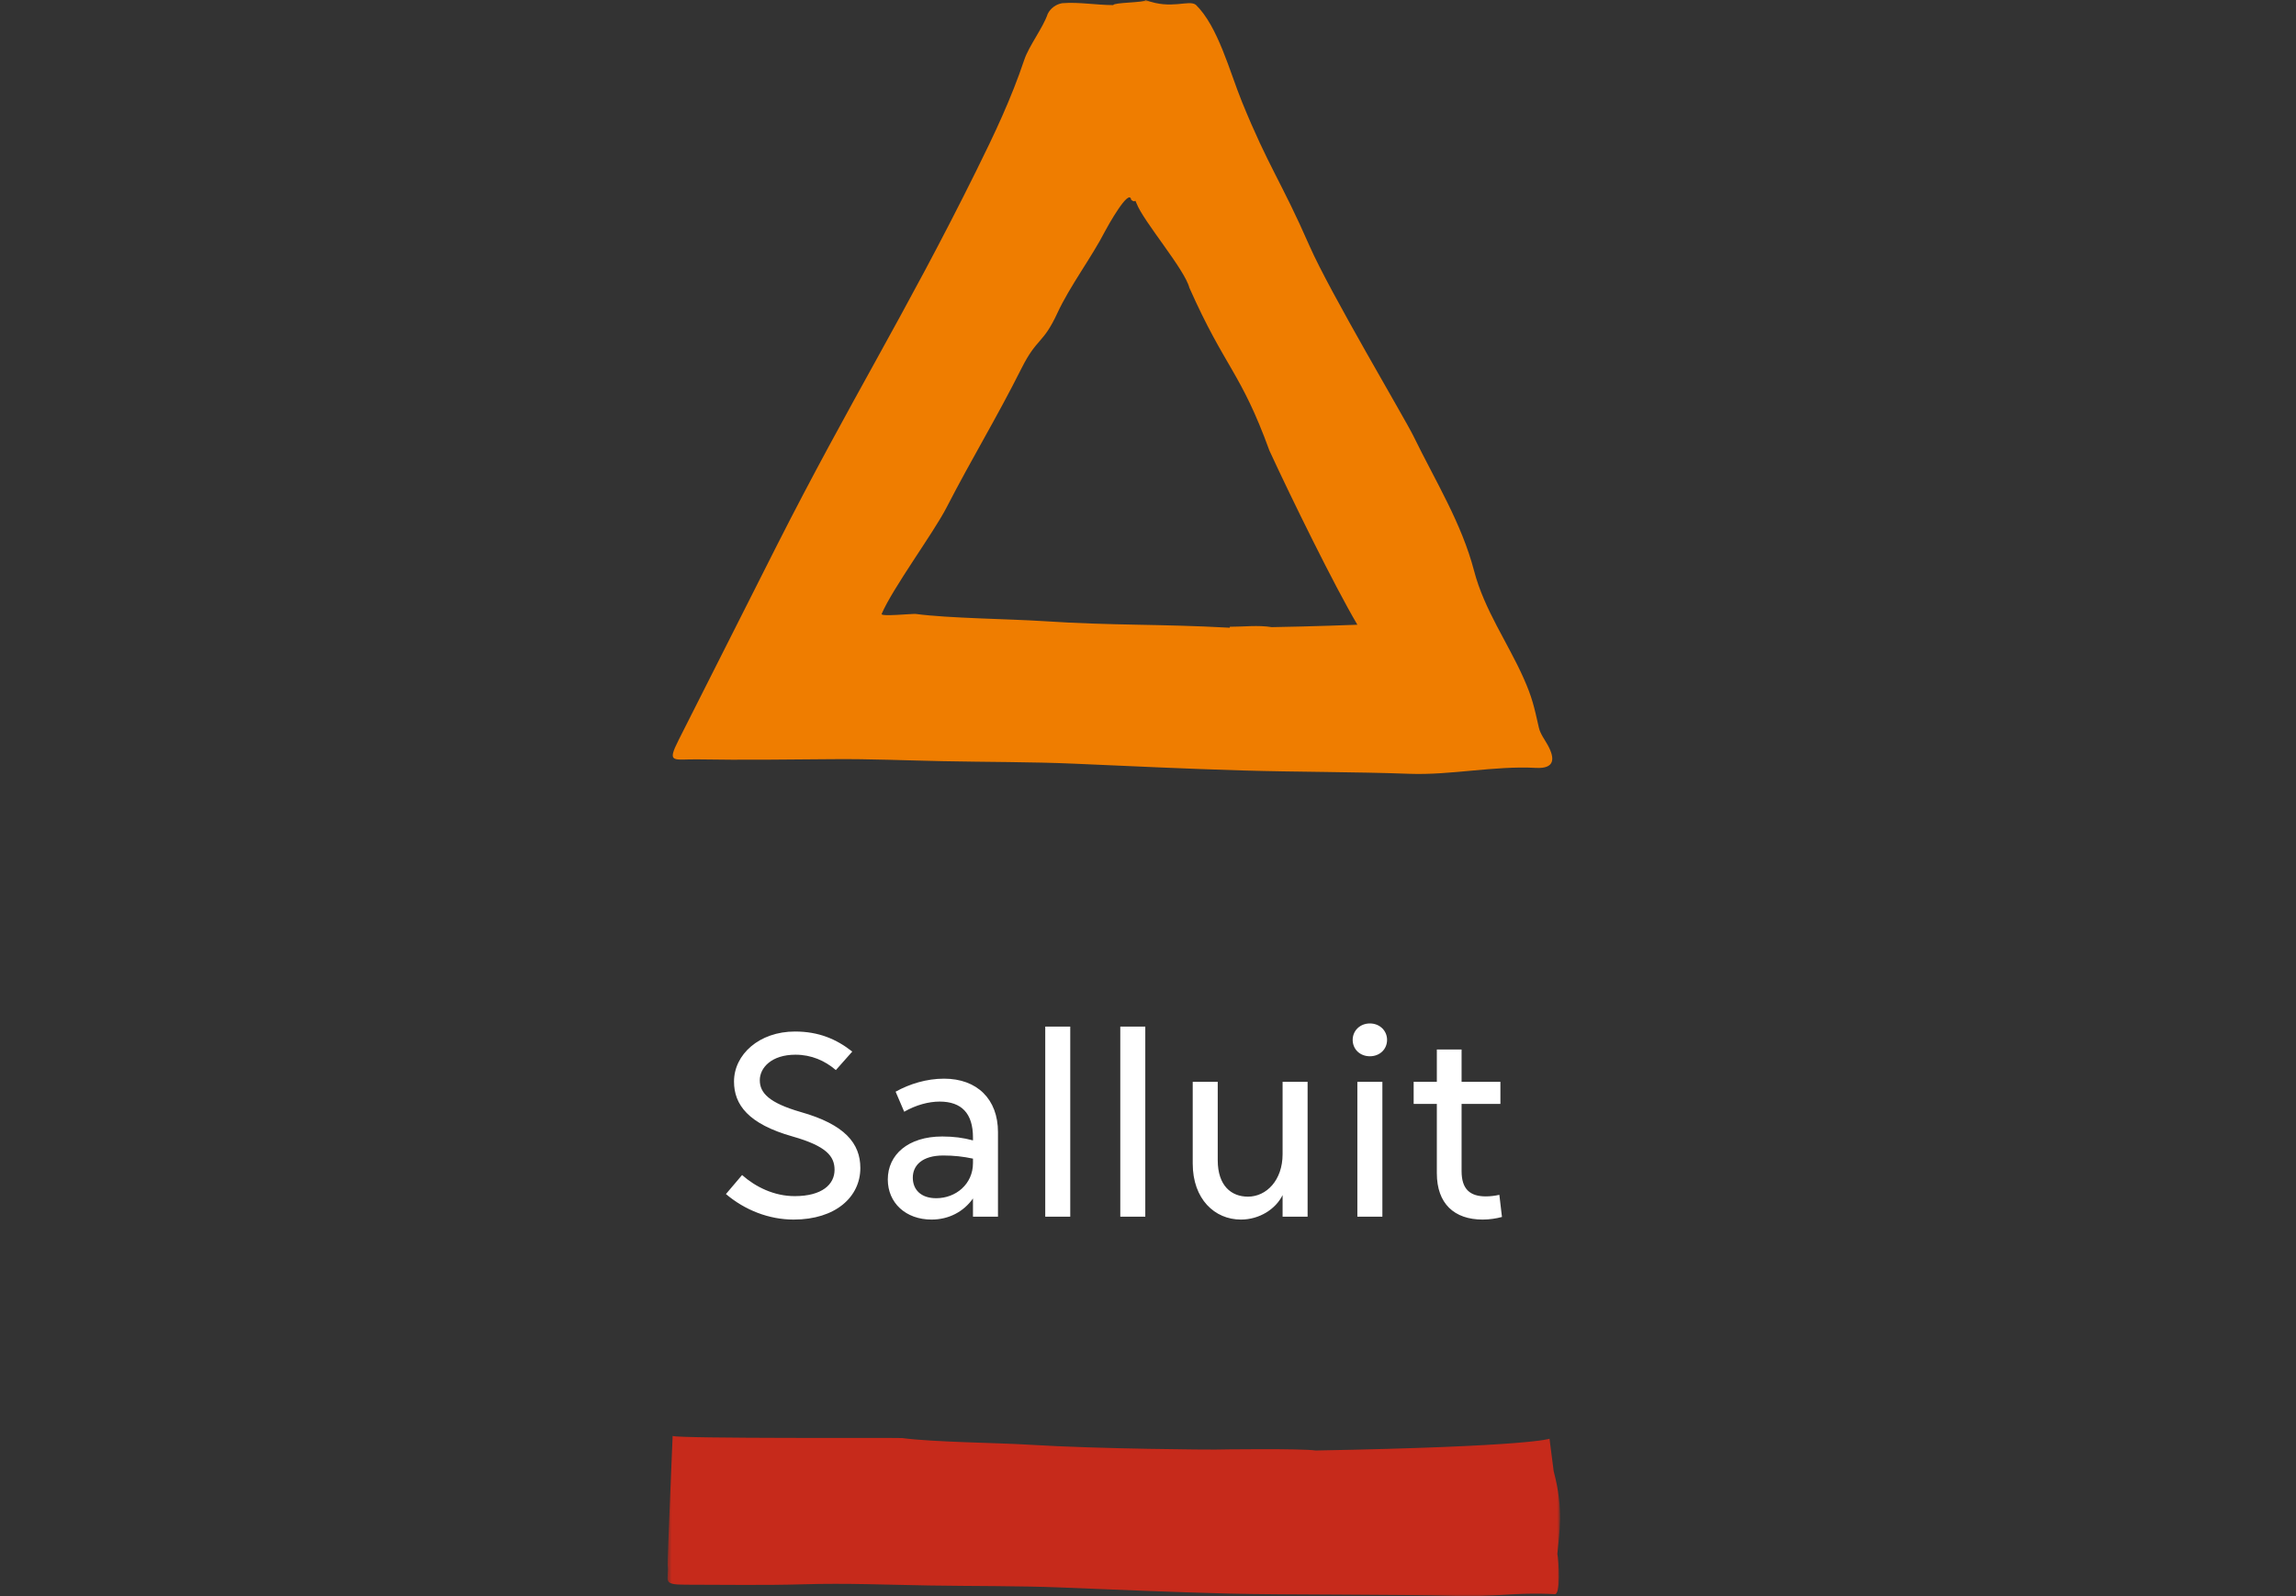
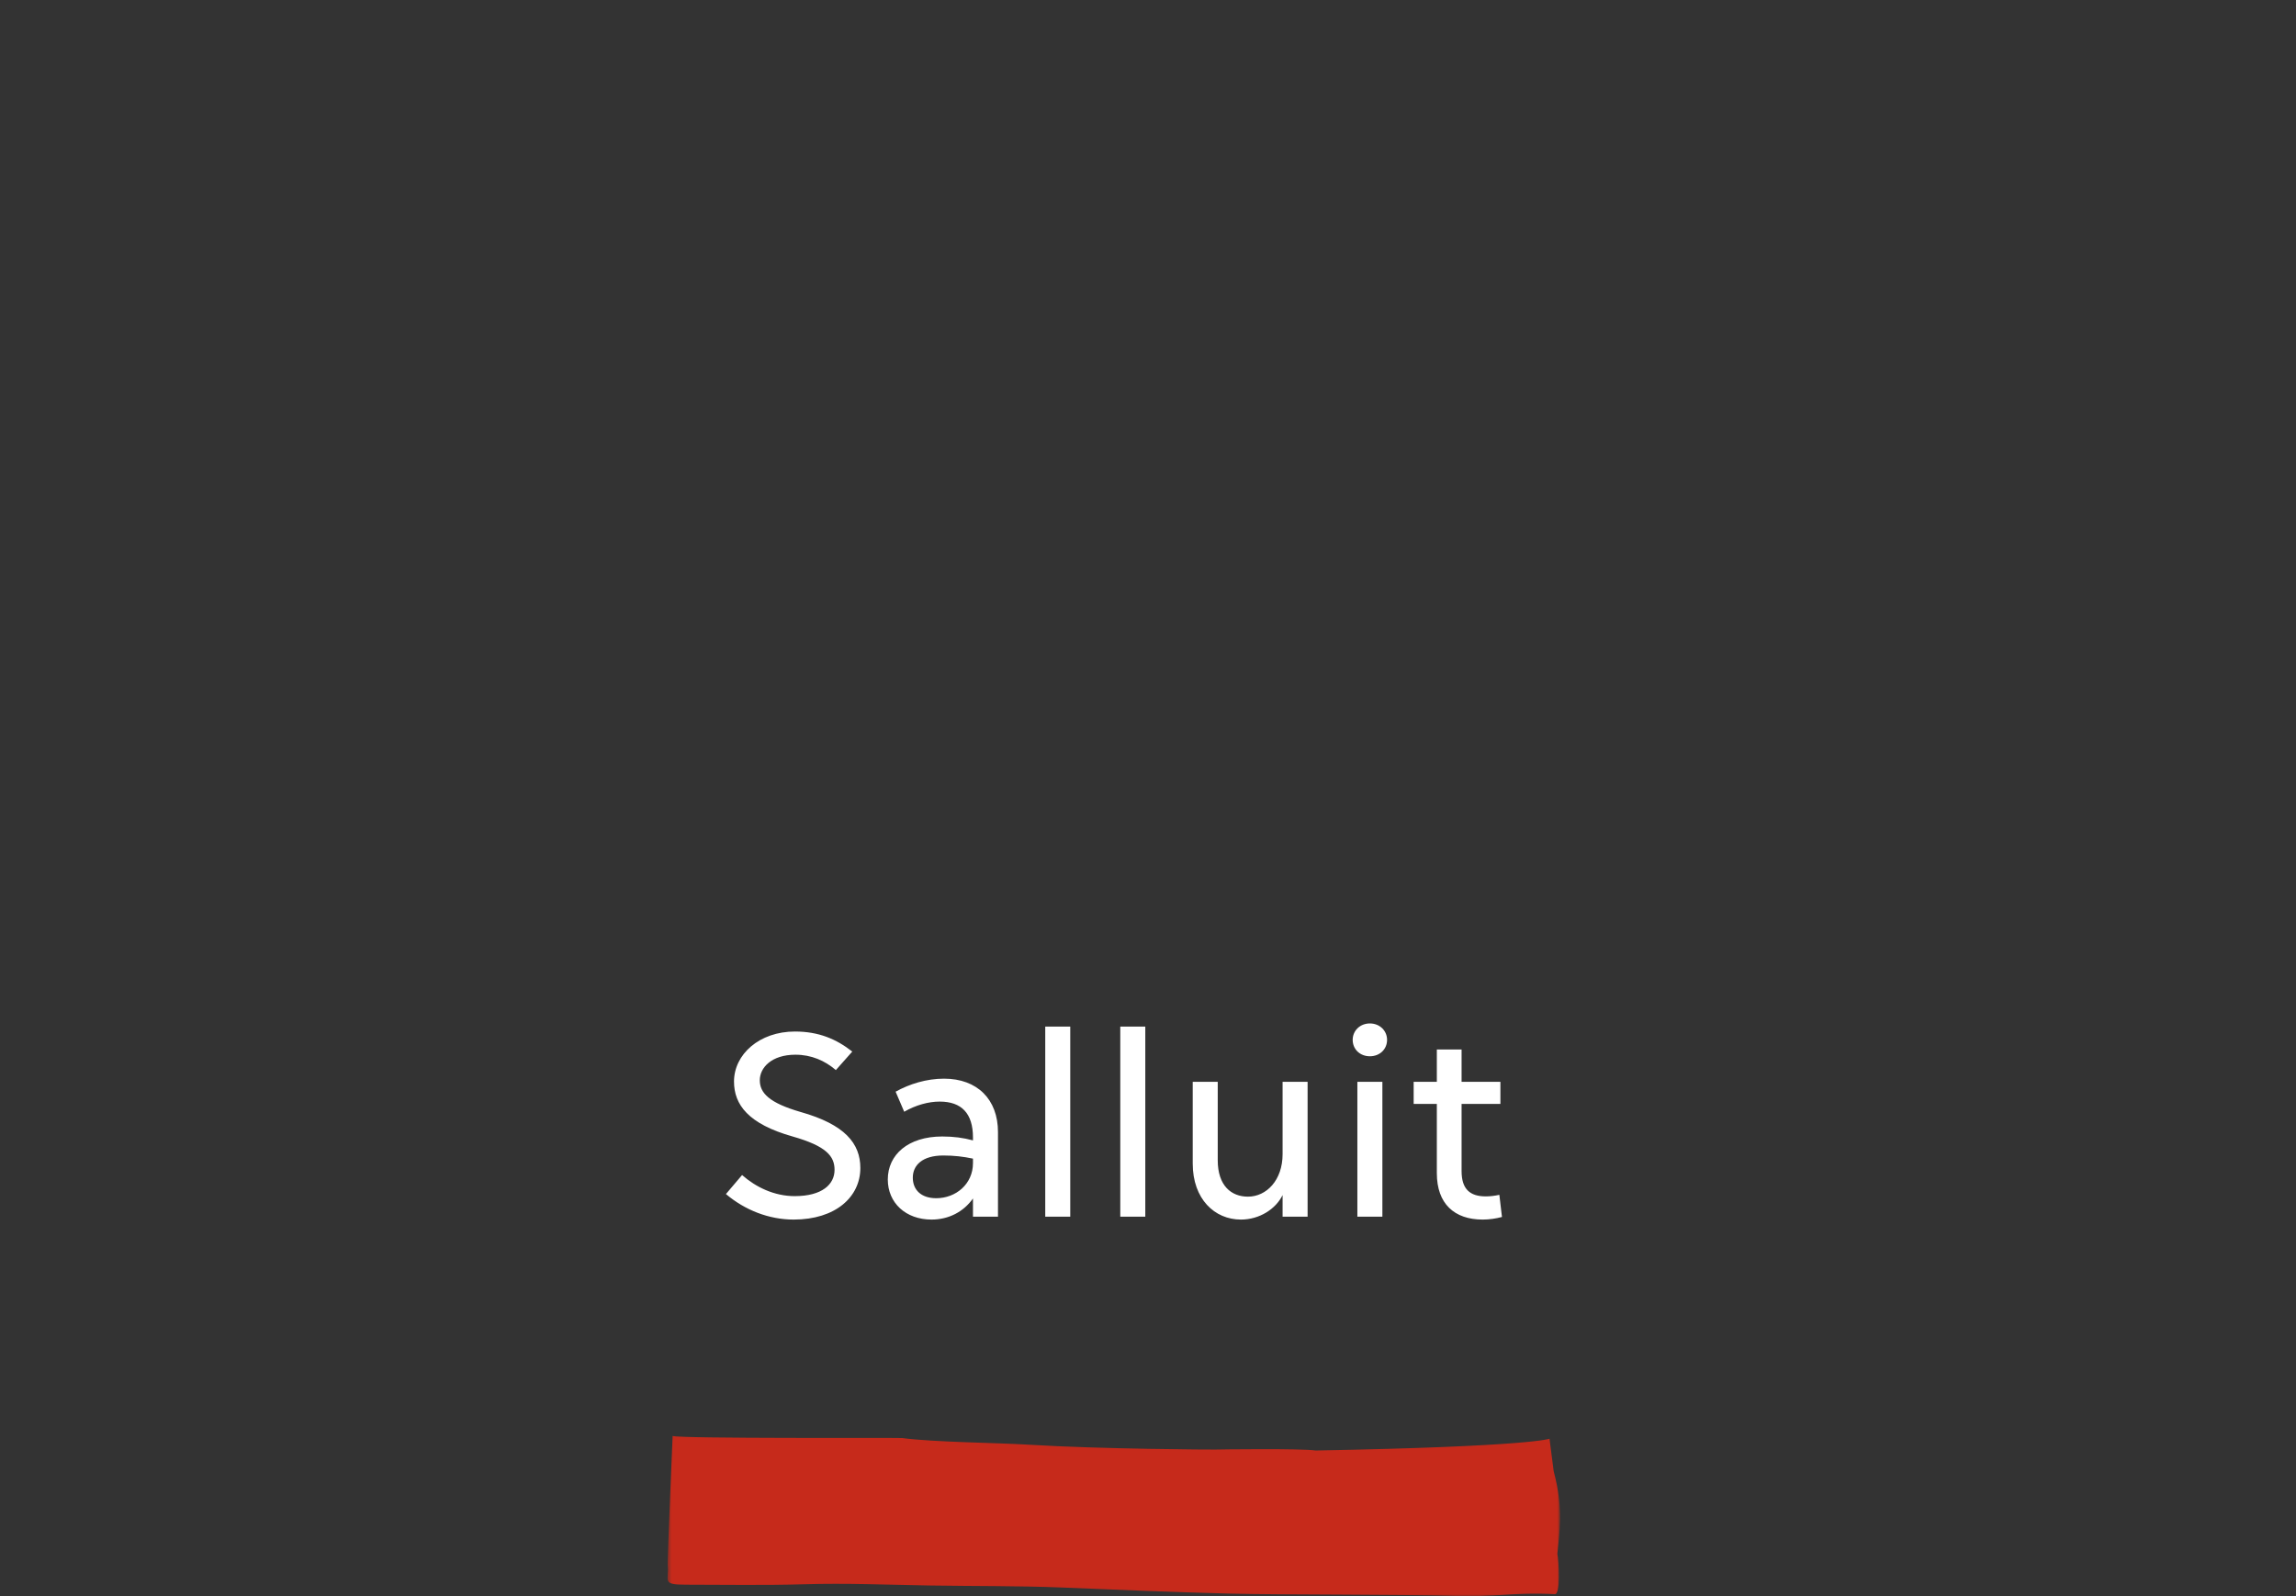
<svg xmlns="http://www.w3.org/2000/svg" width="617" height="429" viewBox="0 0 617 429" fill="none">
  <rect x="0" y="0" width="617" height="429" fill="#333333" stroke="none" />
  <g clip-path="url(#clip0_0_63)">
    <path d="M195.079 320.91L199.419 315.8C203.059 319.02 208.029 321.47 213.559 321.47C220.909 321.47 224.269 318.32 224.269 314.4C224.269 310.76 222.099 308.03 212.999 305.44C201.099 302.08 197.249 296.9 197.249 290.67C197.249 283.39 204.039 277.23 213.629 277.23C219.999 277.23 224.759 279.26 229.029 282.62L224.619 287.59C221.679 285.07 218.039 283.46 213.769 283.46C207.329 283.46 204.179 286.96 204.179 290.32C204.179 293.75 206.699 296.41 215.169 298.86C227.069 302.22 231.199 307.33 231.199 313.91C231.199 321.68 224.549 327.77 213.279 327.77C206.559 327.77 200.119 325.18 195.079 320.91ZM238.576 316.99C238.576 310.34 244.036 305.44 253.206 305.44C256.286 305.44 258.876 305.79 261.466 306.49V305.72C261.466 299.21 258.386 296.06 252.506 296.06C249.566 296.06 246.136 296.97 242.986 298.79L240.676 293.4C244.456 291.3 249.006 289.9 253.696 289.9C262.586 289.9 268.186 295.43 268.186 304.25V327H261.466V322.1C258.946 325.67 254.956 327.77 250.336 327.77C243.406 327.77 238.576 323.29 238.576 316.99ZM245.296 316.5C245.296 319.72 247.466 322.03 251.596 322.03C256.846 322.03 261.466 318.25 261.466 312.58V311.39C258.806 310.83 256.356 310.55 253.486 310.55C247.816 310.55 245.296 313.21 245.296 316.5ZM280.887 327V275.9H287.607V327H280.887ZM301.053 327V275.9H307.773V327H301.053ZM320.519 312.72V290.74H327.239V311.81C327.239 318.67 330.879 321.61 335.359 321.61C340.329 321.61 344.669 317.2 344.669 310.2V290.74H351.389V327H344.669V321.19C342.849 324.9 338.509 327.77 333.469 327.77C326.399 327.77 320.519 322.24 320.519 312.72ZM363.504 279.47C363.504 277.02 365.464 275.06 368.124 275.06C370.784 275.06 372.744 277.02 372.744 279.47C372.744 281.99 370.784 283.88 368.124 283.88C365.464 283.88 363.504 281.99 363.504 279.47ZM364.764 327V290.74H371.484V327H364.764ZM386.12 315.31V296.69H379.89V290.74H386.12V282.06H392.77V290.74H403.2V296.69H392.77V314.75C392.77 319.58 395.01 321.54 399.28 321.54C400.4 321.54 401.66 321.4 402.92 321.12L403.62 327.07C402.08 327.49 400.26 327.77 398.44 327.77C390.81 327.77 386.12 323.5 386.12 315.31Z" fill="white" />
    <mask id="mask0_0_63" style="mask-type:luminance" maskUnits="userSpaceOnUse" x="179" y="0" width="241" height="429">
      <path d="M419.245 0H179.389V428.991H419.245V0Z" fill="white" />
    </mask>
    <g mask="url(#mask0_0_63)">
-       <path d="M307.844 0C314.761 2.689 319.423 -0.161 321.354 1.287C327.332 7.087 330.48 19.344 333.736 27.333C340.914 44.958 344.258 48.633 351.884 66.048C357.343 78.515 377.495 112.407 379.826 117.184C385.785 129.401 392.77 140.573 396.132 153.433C398.855 163.855 405.248 172.844 409.426 182.244C411.742 187.444 412.256 189.9 413.548 195.596C413.919 197.236 415.072 198.707 415.911 200.229C417.922 203.875 417.847 206.655 412.75 206.377C401.564 205.767 389.918 208.377 378.728 207.964C363.819 207.421 348.891 207.507 333.979 207.07C318.917 206.629 303.862 205.914 288.809 205.252C277.2 204.742 264.942 204.811 253.329 204.572C243.291 204.367 233.902 203.944 223.853 204.031C212.606 204.131 198.961 204.292 187.72 204.09C180.953 203.969 179.05 205.416 182.414 198.783C190.325 183.183 200.831 162.254 208.737 146.649C228.343 107.95 243.111 84.764 262.354 45.884C267.262 35.969 271.716 26.6 275.261 16.04C276.503 12.33 280.322 7.42 281.561 3.703C281.942 2.958 282.493 2.312 283.168 1.818C283.844 1.324 284.625 0.995 285.451 0.858C289.993 0.496 294.576 1.367 299.144 1.367C299.444 0.601 307.544 0.767 307.844 0ZM330.471 168.717C330.471 168.628 330.471 168.539 330.478 168.449C334.245 168.449 338.093 167.955 341.766 168.549C352.226 168.385 364.766 167.903 364.766 167.903C358.495 157.29 346.916 133.651 341.129 121.103C333.409 99.877 329.263 99.042 319.615 77.332C318.33 72.332 307.257 59.5 305.426 54.669C304.844 53.129 305.326 54.792 303.979 53.704C303.479 50.311 297.492 61.112 297.033 62.004C293.317 69.239 287.541 76.804 284.127 84.185C280.251 92.56 278.696 90.674 274.553 98.908C267.395 113.126 261.595 122.39 254.29 136.538C250.855 143.191 239.869 158.114 236.922 165.001C236.586 165.788 245.279 164.892 246.09 165.001C254.756 166.17 271.621 166.359 280.34 166.932C299.314 168.176 311.483 167.658 330.468 168.706" fill="#EF7D00" />
      <path d="M417.517 395.387C420.276 405.823 419.03 411.73 418.506 417.625C418.884 419.267 419.463 428.806 417.755 428.436C406.601 427.87 401.979 429.293 390.822 428.93C375.96 428.448 345.065 428.662 330.195 428.286C315.177 427.906 300.165 427.251 285.153 426.649C273.582 426.187 261.359 426.306 249.782 426.115C238.259 425.924 227.594 425.444 215.801 425.792C205.254 426.103 194.694 425.899 184.142 425.899C177.642 425.899 179.848 424.766 179.425 420.647C179.316 419.582 180.755 385.947 180.755 385.947C180.755 385.947 180.764 385.913 180.787 385.924C182.252 386.672 241.607 386.383 242.403 386.488C251.048 387.621 267.862 387.743 276.559 388.28C295.479 389.451 325.905 389.613 326.546 389.58C327.187 389.547 349.882 389.253 353.546 389.835C411.553 388.772 416.397 386.672 416.397 386.672L417.517 395.387Z" fill="#C62A1B" />
    </g>
  </g>
  <defs>
    <clipPath id="clip0_0_63">
      <rect width="617" height="428.991" fill="white" />
    </clipPath>
  </defs>
</svg>